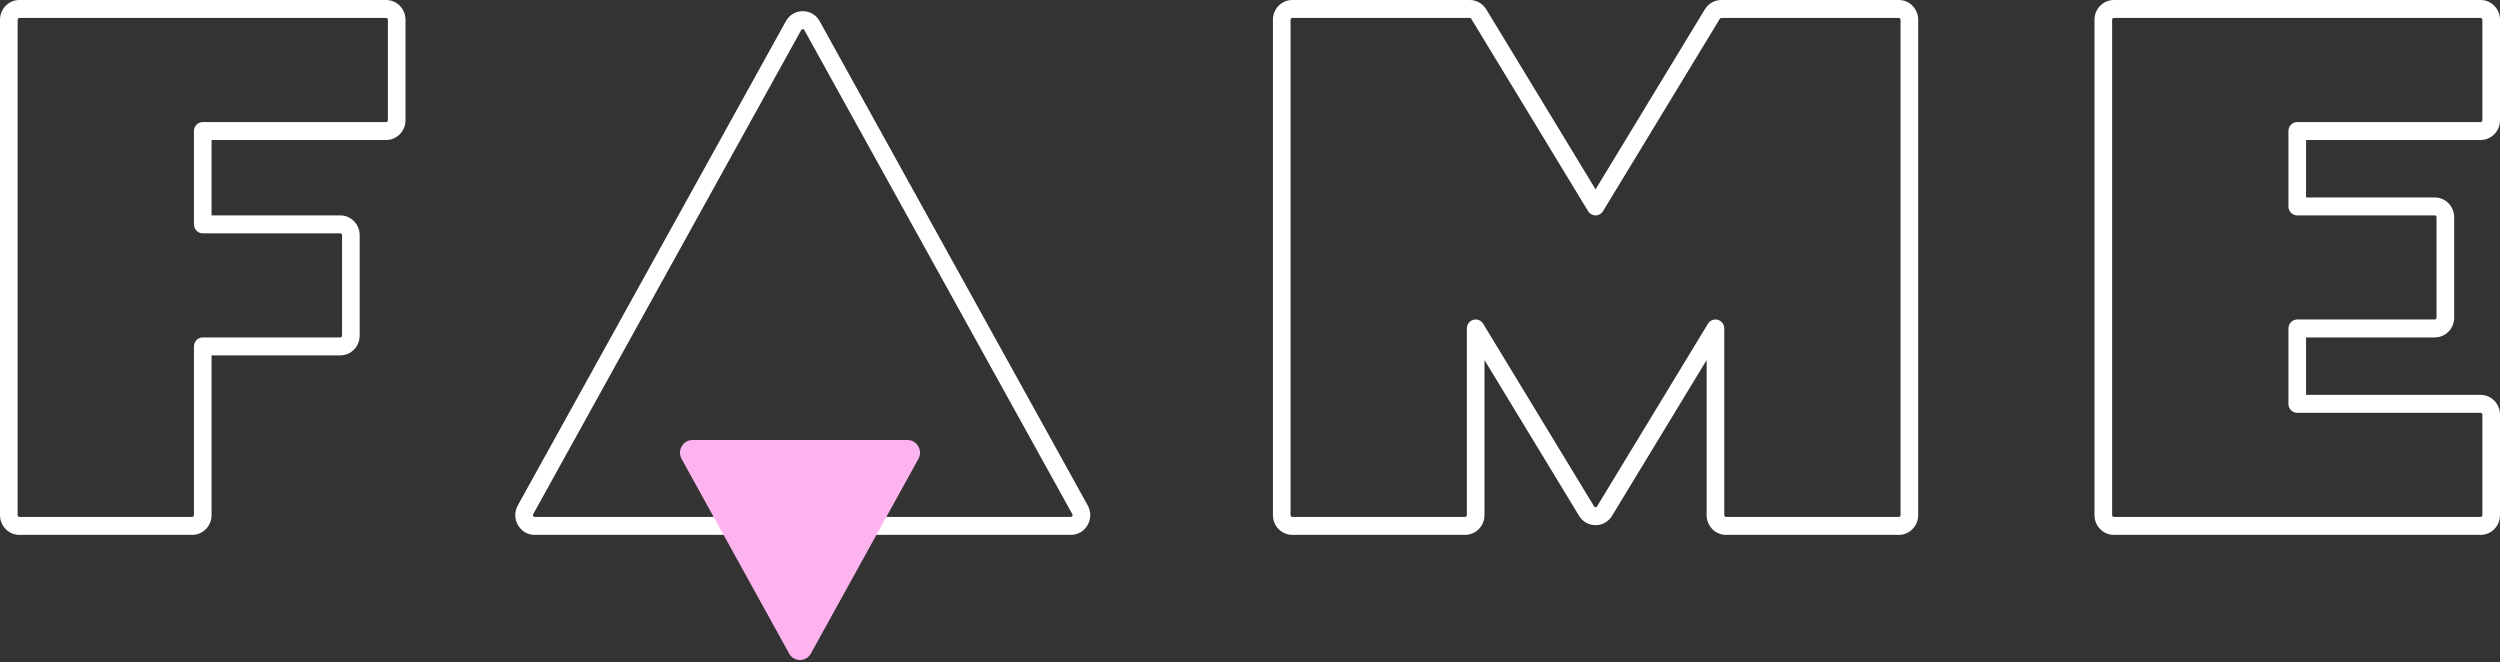
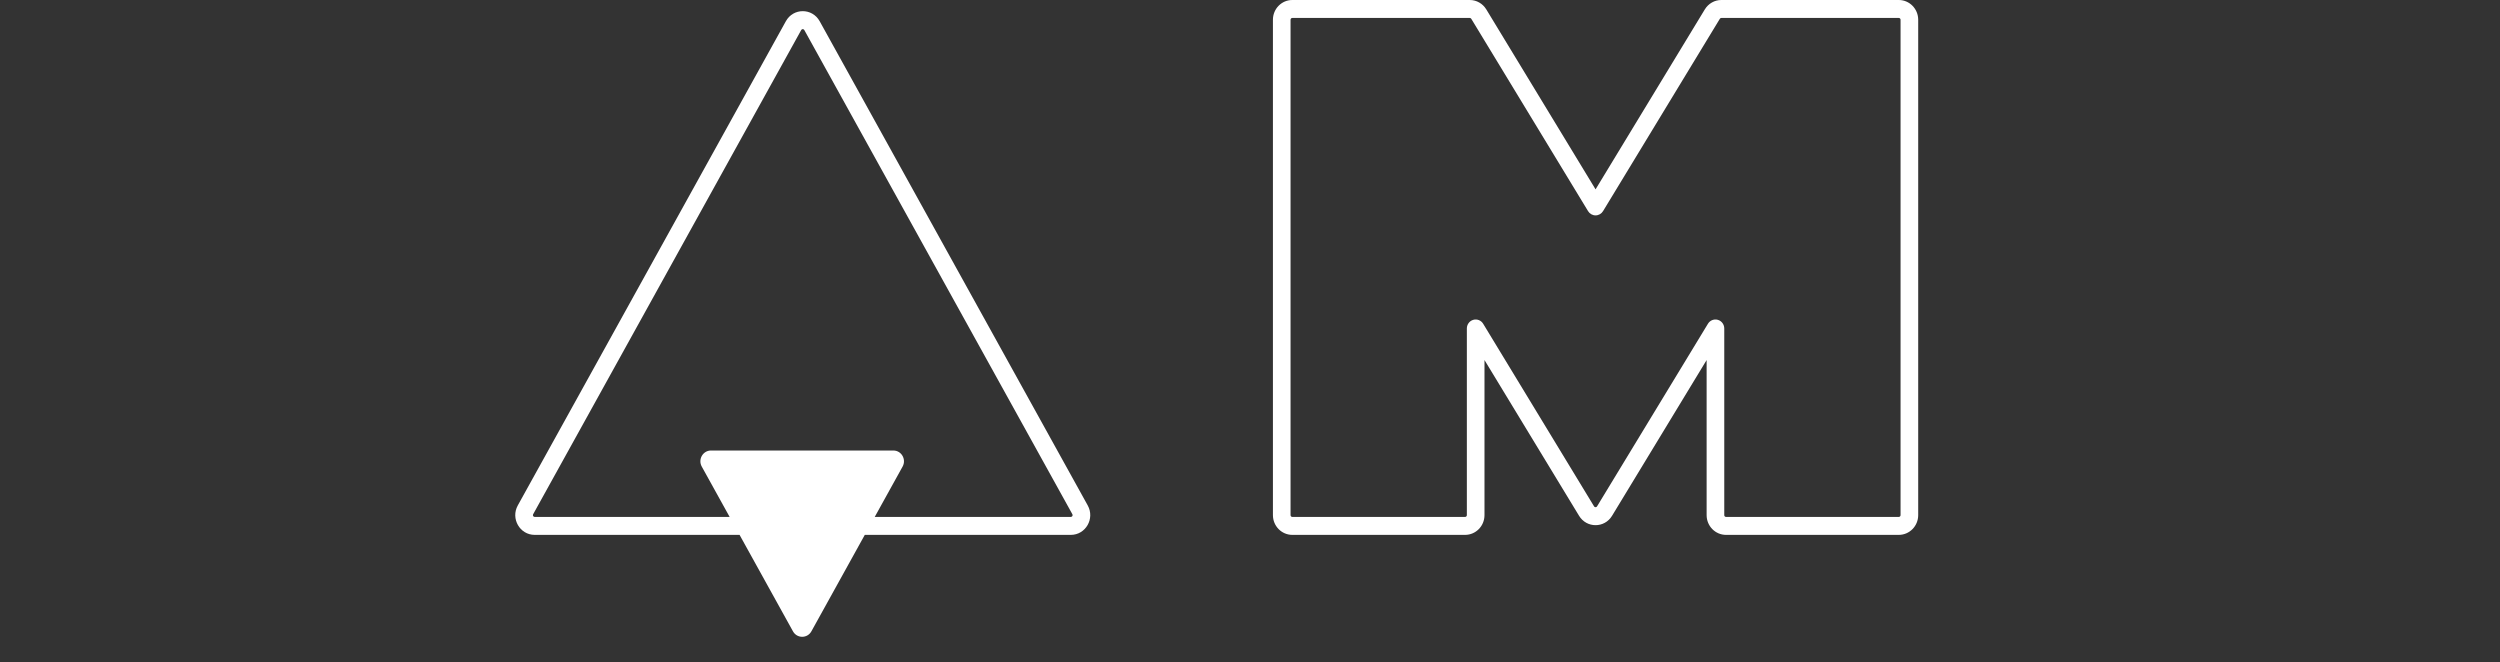
<svg xmlns="http://www.w3.org/2000/svg" width="200" height="53" viewBox="0 0 200 53" fill="none">
  <rect x="0" y="0" width="200" height="53" fill="#333333" stroke="none" />
-   <path fill-rule="evenodd" clip-rule="evenodd" d="M0 1.58C0 0.707 0.695 0 1.551 0L30.889 0C31.745 0 32.44 0.707 32.44 1.58V9.621C32.44 10.493 31.745 11.2 30.889 11.2L16.925 11.2L16.925 17.231H27.221C28.078 17.231 28.773 17.938 28.773 18.811V26.852C28.773 27.724 28.078 28.431 27.221 28.431H16.925L16.925 41.211C16.925 42.083 16.231 42.79 15.374 42.79H1.551C0.695 42.79 0 42.083 0 41.211L0 1.58ZM1.551 1.436C1.474 1.436 1.41 1.5 1.41 1.58L1.41 41.211C1.41 41.29 1.474 41.354 1.551 41.354H15.374C15.452 41.354 15.515 41.29 15.515 41.211L15.515 27.713C15.515 27.317 15.831 26.995 16.22 26.995H27.221C27.299 26.995 27.363 26.931 27.363 26.852V18.811C27.363 18.731 27.299 18.667 27.221 18.667H16.22C15.831 18.667 15.515 18.346 15.515 17.949L15.515 10.482C15.515 10.086 15.831 9.764 16.22 9.764L30.889 9.764C30.966 9.764 31.03 9.7 31.03 9.621V1.58C31.03 1.5 30.966 1.436 30.889 1.436L1.551 1.436Z" fill="white" />
-   <path fill-rule="evenodd" clip-rule="evenodd" d="M167.56 1.58C167.56 0.708 168.253 0 169.111 0L198.449 0C199.307 0 200 0.708 200 1.58V9.621C200 10.492 199.307 11.2 198.449 11.2L184.485 11.2V15.795L194.781 15.795C195.64 15.795 196.333 16.503 196.333 17.375V25.416C196.333 26.288 195.64 26.995 194.781 26.995H184.485V31.59L198.449 31.59C199.307 31.59 200 32.298 200 33.17V41.211C200 42.083 199.307 42.79 198.449 42.79L169.111 42.79C168.253 42.79 167.56 42.083 167.56 41.211V1.58ZM169.111 1.436C169.033 1.436 168.97 1.5 168.97 1.58V41.211C168.97 41.291 169.033 41.354 169.111 41.354L198.449 41.354C198.527 41.354 198.59 41.291 198.59 41.211V33.17C198.59 33.09 198.527 33.026 198.449 33.026L183.78 33.026C183.39 33.026 183.075 32.705 183.075 32.308V26.277C183.075 25.881 183.39 25.559 183.78 25.559H194.781C194.86 25.559 194.922 25.495 194.922 25.416V17.375C194.922 17.295 194.86 17.231 194.781 17.231H183.78C183.39 17.231 183.075 16.91 183.075 16.513V10.482C183.075 10.086 183.39 9.764 183.78 9.764L198.449 9.764C198.527 9.764 198.59 9.7 198.59 9.621V1.58C198.59 1.5 198.527 1.436 198.449 1.436L169.111 1.436Z" fill="white" />
  <path fill-rule="evenodd" clip-rule="evenodd" d="M59.166 42.79H42.774C41.587 42.79 40.84 41.488 41.423 40.435L62.87 1.697C63.463 0.625 64.979 0.625 65.573 1.697L87.019 40.435C87.602 41.488 86.855 42.79 85.668 42.79H69.183L64.912 50.505C64.588 51.09 63.761 51.09 63.437 50.505L59.166 42.79ZM64.098 2.402C64.152 2.305 64.29 2.305 64.344 2.402L85.791 41.14C85.844 41.236 85.776 41.354 85.668 41.354H69.978L72.208 37.326C72.526 36.752 72.118 36.041 71.471 36.041L56.878 36.041C56.231 36.041 55.823 36.752 56.141 37.326L58.371 41.354H42.774C42.666 41.354 42.598 41.236 42.651 41.14L64.098 2.402Z" fill="white" />
  <path fill-rule="evenodd" clip-rule="evenodd" d="M101.834 1.58C101.834 0.707 102.528 0 103.385 0L117.583 0C118.122 0 118.618 0.285 118.901 0.748L118.902 0.749L127.645 15.148L136.387 0.749L136.388 0.748C136.671 0.285 137.167 0 137.707 0L151.904 0C152.762 0 153.456 0.708 153.456 1.58V41.211C153.456 42.083 152.762 42.79 151.904 42.79L138.082 42.79C137.224 42.79 136.53 42.083 136.53 41.211V28.804L128.964 41.264C128.359 42.263 126.931 42.263 126.325 41.264L118.759 28.804V41.211C118.759 42.083 118.066 42.79 117.207 42.79H103.385C102.528 42.79 101.834 42.083 101.834 41.211V1.58ZM103.385 1.436C103.307 1.436 103.244 1.5 103.244 1.58V41.211C103.244 41.29 103.307 41.354 103.385 41.354H117.207C117.286 41.354 117.348 41.291 117.348 41.211V26.277C117.348 25.956 117.558 25.674 117.861 25.587C118.164 25.499 118.488 25.627 118.653 25.9L127.525 40.509L127.525 40.51C127.58 40.6 127.709 40.6 127.764 40.51L127.764 40.509L136.636 25.9C136.801 25.627 137.125 25.499 137.428 25.587C137.732 25.674 137.941 25.956 137.941 26.277V41.211C137.941 41.291 138.003 41.354 138.082 41.354L151.904 41.354C151.982 41.354 152.045 41.291 152.045 41.211V1.58C152.045 1.5 151.982 1.436 151.904 1.436L137.707 1.436C137.66 1.436 137.614 1.46 137.587 1.505L137.586 1.506L128.244 16.89C128.116 17.102 127.889 17.231 127.645 17.231C127.4 17.231 127.173 17.102 127.045 16.89L117.703 1.506L117.703 1.505C117.675 1.46 117.63 1.436 117.583 1.436L103.385 1.436Z" fill="white" />
-   <path d="M73.47 36.717L64.869 52.282C64.488 52.973 63.513 52.973 63.131 52.282L54.53 36.717C54.156 36.039 54.636 35.2 55.399 35.2H72.601C73.365 35.2 73.845 36.039 73.47 36.717Z" fill="#FDB4EE" />
</svg>